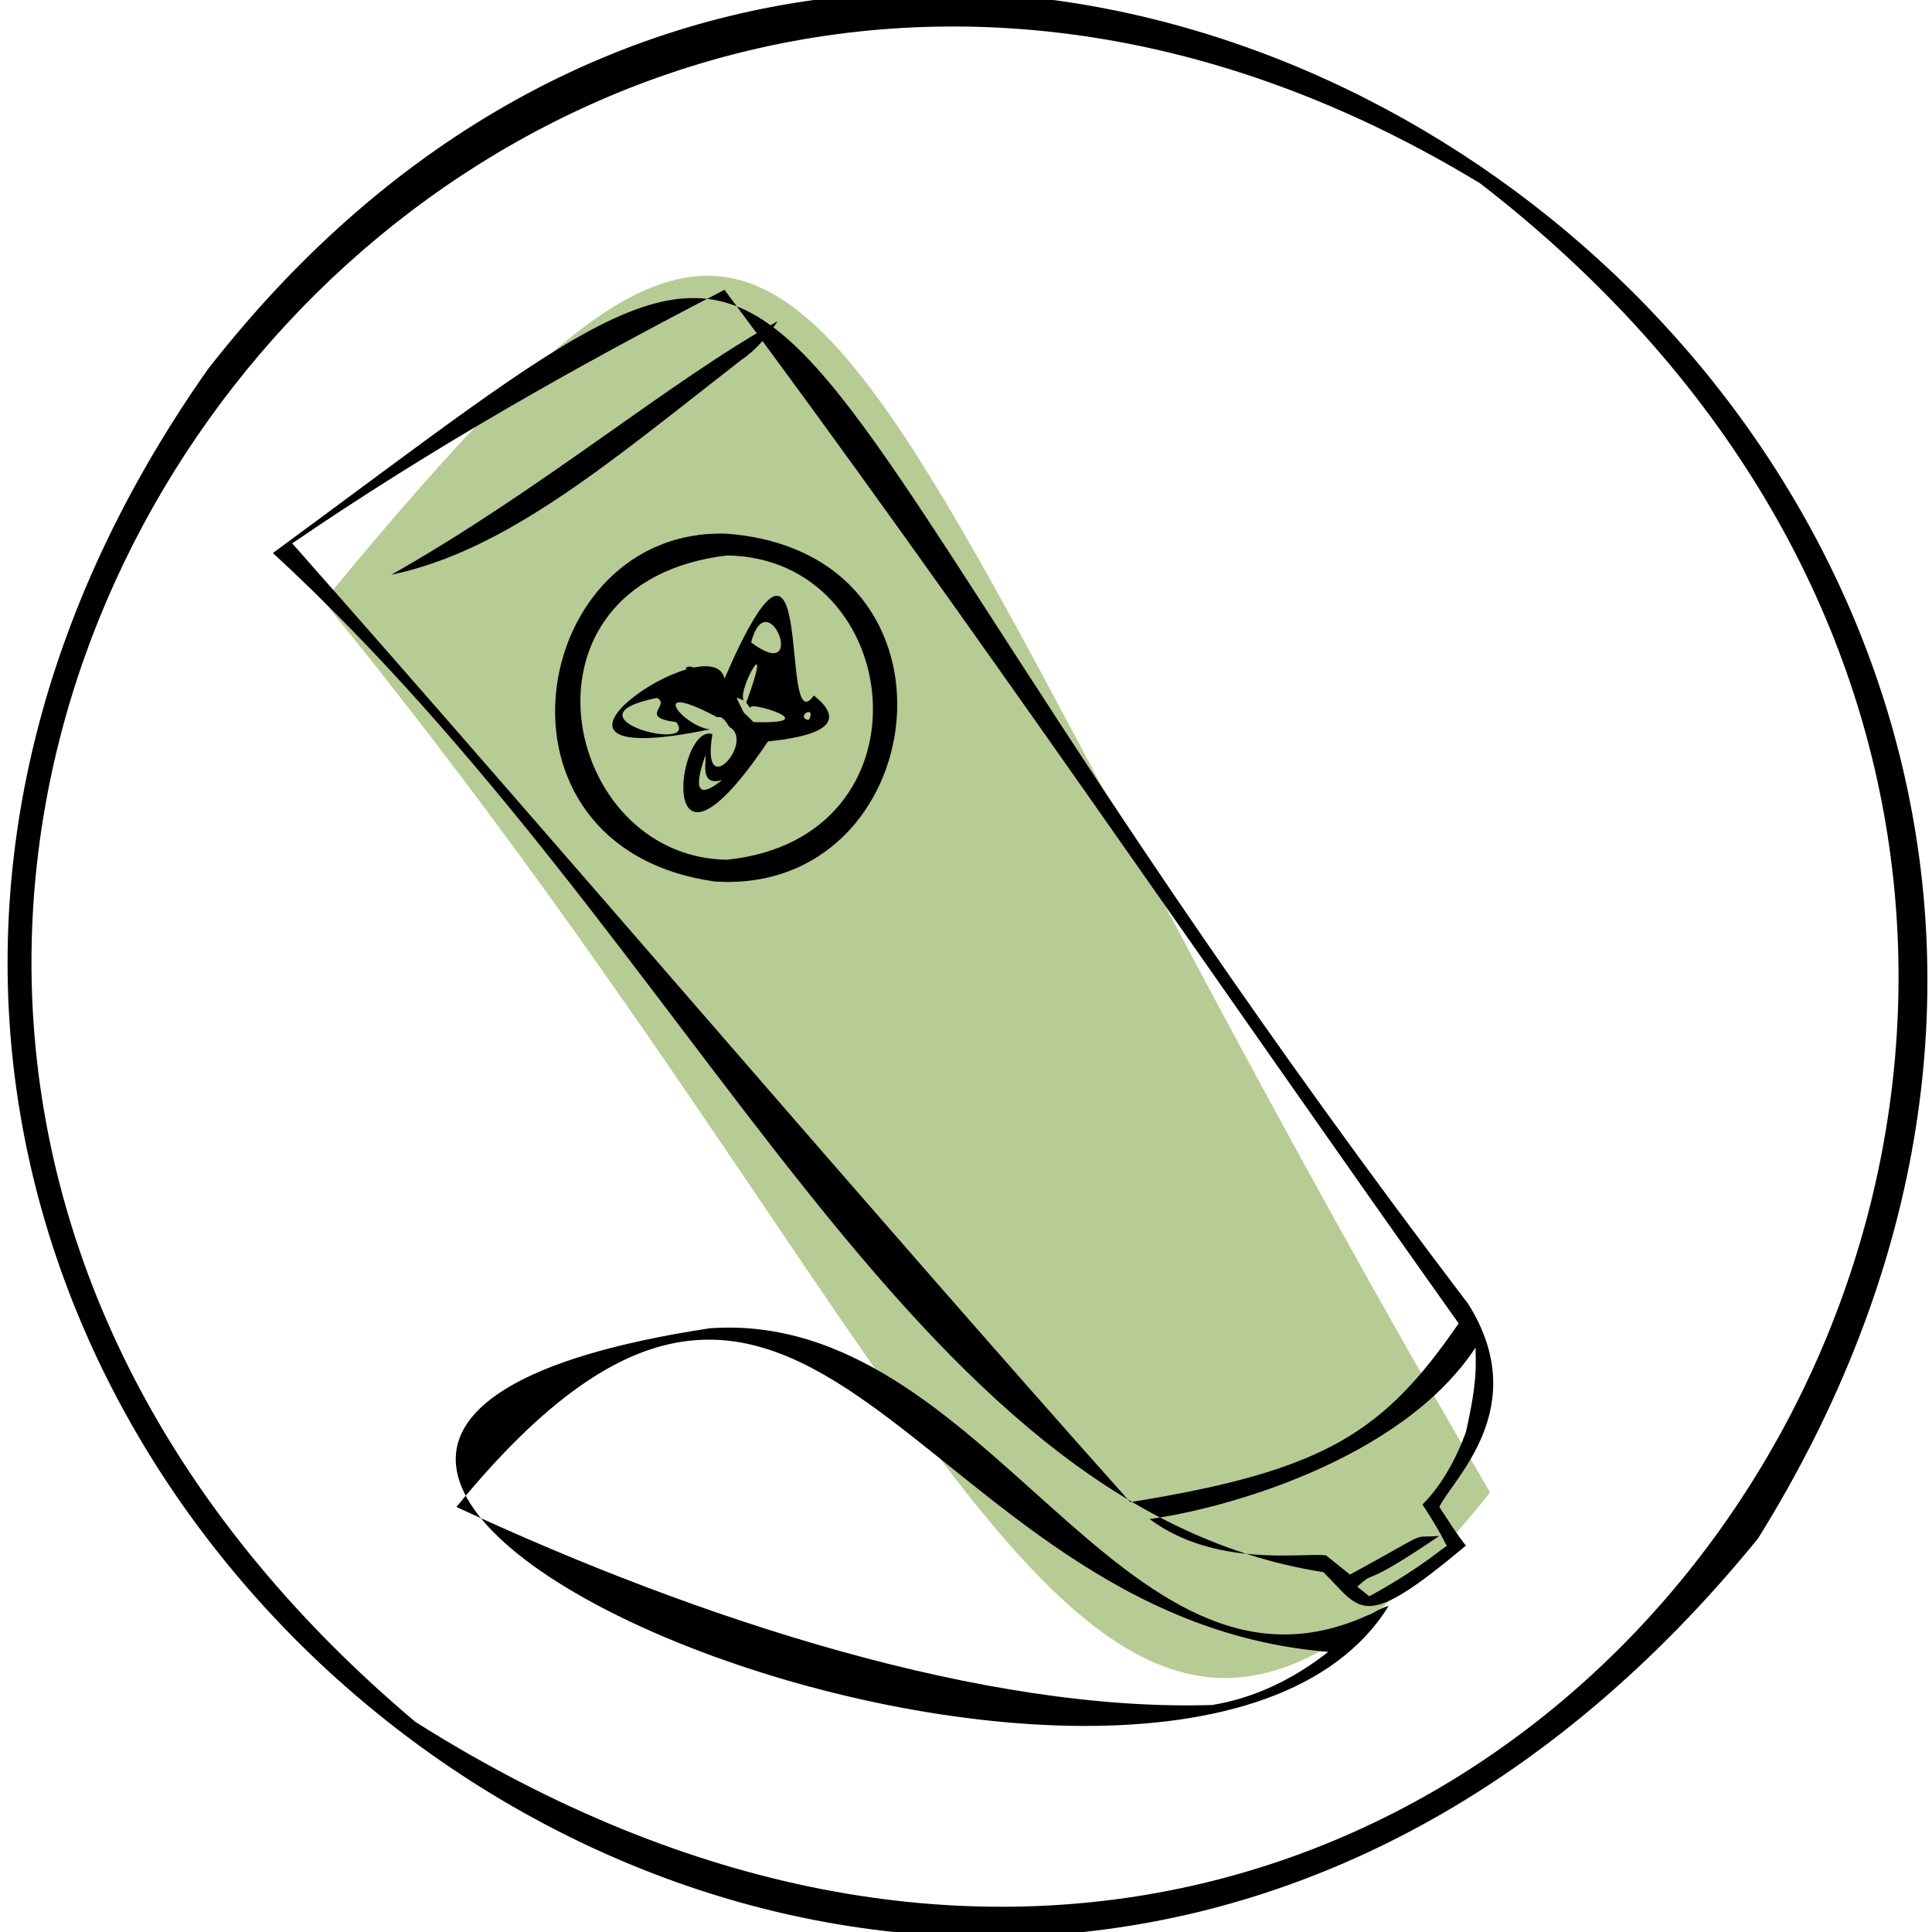
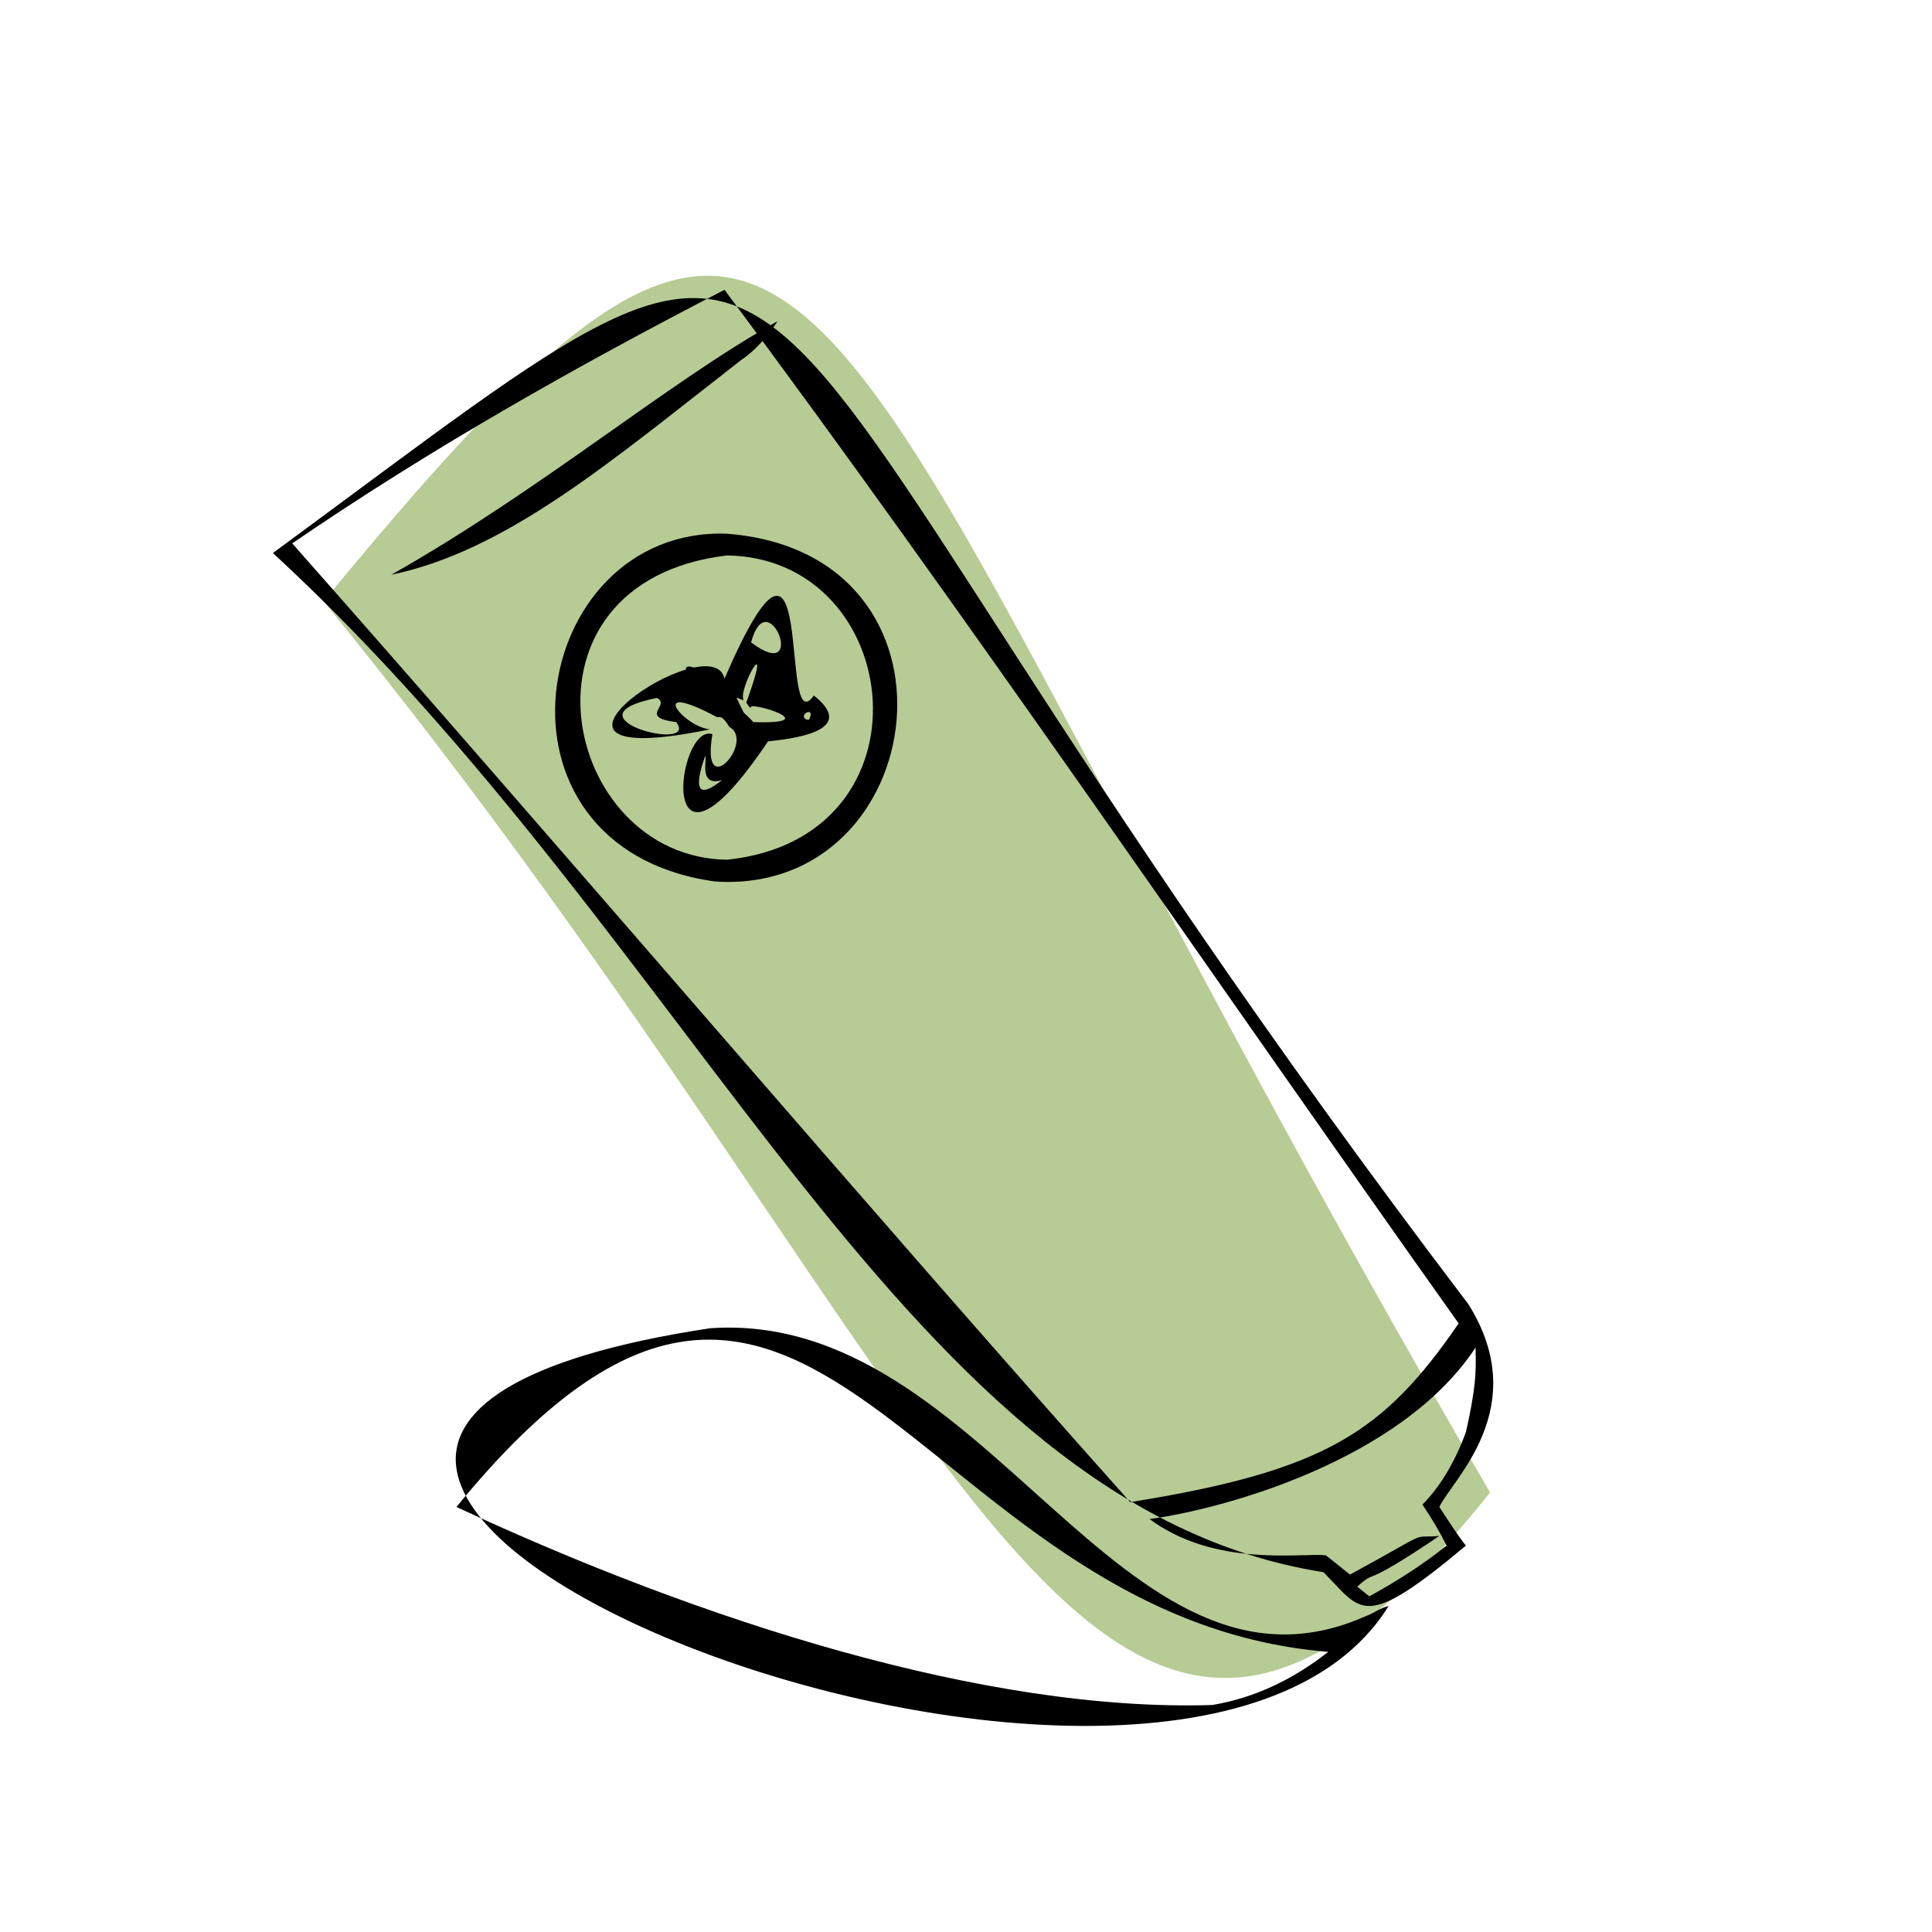
<svg xmlns="http://www.w3.org/2000/svg" viewBox="0 0 80 80" role="img">
  <title>Extra Colour</title>
  <path d="M61.7 61.8C32.2 11.3 35.3-1.7 13.4 24.9c27.1 33.2 31.7 57.7 48.3 36.9z" fill="#b7cb95" />
  <path d="M30.5 29c-.4.2.1.1.3.2 0-.2-.1-.2-.3-.2.1-.1.1-.1 0 0zM52 68.4c-8.5.1-19.2-24.3-33-6.1 1 .9 28.3 13 36.1 6-1 .2-2 .3-3.1.1zM30.9 27c2 2.5.8-3.5 0 0z" fill="none" />
-   <path d="M30.4 28.9l.1-.1c-.1-.1-.2-.1-.3-.1.1.2-.1.1.5.8-.1-.1-.2-.3-.3-.4v-.2zM32.9 29.3c-.1-.1-.5.1-.1.3.1 0 .3-.1.1-.3zM29.8 29.7s.1.1.3.2c0 0 0-.3-.5-.4l.2.2zM29.7 31.8c-.1-.1-.8.2-.6-1-.2-.3-.4 2.6.8.9-.1.1-.1.1-.2.1zM27.4 29.3c1.2-1.2-2.1-.7-.8.6.2.5 3.4.4.8-.6zM50.6 62.1c-1.9.9-4 1.6-6.1 1.9 1.9 1 1.4 1.8 7.3 1.8l1 .9c.8-.1-.3-.7 3.7-1.9-1.1 1.1-.4.2-3.4 2.4l.5.5c1.1-.8 2.2-1.6 3.2-2.5-.4-.7-.7-1.3-1-2 .8-1.4 2.4-2.9 2.2-7.7-1.4 2.3-3.4 4.9-7.4 6.6z" fill="none" />
  <path d="M41.2 0c-53.8 1.9-52.6 75.9-3.3 79.9C93.8 80 92.3 2.6 41.2 0zm13.7 68.6c-3.3 12-60.6-8.3-19.6-9.9 7.1 2.3 9.8 13.7 19.6 9.3 0 .3.1.5 0 .6zm3.2-9.9c-.2 1.8-.9 3.6-2 5 .3.6.6 1.1 1 1.6-.7.8-3.6 4.5-5.2 1.2-9.7 2.2-32.3-38.8-38.3-44.3 1.4-1.3 14.9-15.1 18-10.7 7.5 14.7 20.5 30.7 26.5 47.2z" fill="none" />
-   <path d="M56.6 67.9c1.7-1.2 3-3 3.8-4.9C50.9 47.2 40.2 28.4 30 12.2c-6.2 3.7-12.2 7.9-17.9 12.4C23.1 39.2 35.3 57 47 71.9c2.5-.7 5.9-1.4 9.6-4zm-41-42.2h-1c4.3-2.5 10.3-6.9 16-10.5-3.1 3.5-8.8 7.8-15 10.5zm14 14.3c-8.2.2-10.3-13.2-.3-14.4 9.1-.5 10.8 13.7.3 14.4z" fill="none" />
  <path d="M30.1 22.9c-7.5.1-8.8 11.8 0 12.7 7.5-.1 8.7-11.8 0-12.7zm4.5 6.9c-.6-.1-9.3 7.1-5.1.7 0-.1 0 0-.1-.3-3.6 2.7-7.2-3 .6-2.1-.4-.8 3.5-6.9 2.8.4.3.4 1.1-.3 1.8 1.3z" fill="none" />
  <path d="M60.8 54C26.3 8.6 37.3 3.8 11.3 22.9 29 39.2 37.6 62.4 54.8 65.1c1.6 1.6 1.6 2.5 5.9-1.1-.4-.5-.7-1-1.1-1.6.5-1.1 3.9-4.1 1.2-8.4zm-14 8.2C36 50.1 23.5 35.4 12.1 22.5 17.8 18.6 23.8 15.2 30 12c9.7 13 20.6 29 30.4 42.8-3.1 4.5-5.5 6.1-13.6 7.4zm13.9-2.9c-.4 1.1-1 2.2-1.8 3 .4.6.7 1.1 1 1.7-1 .8-2.1 1.5-3.2 2.1l-.5-.4c.9-.8 0 .2 3.4-2.1-1.3.1-.2-.3-3.7 1.6l-1-.8c-1.1-.1-4.6.5-7.3-1.5 3-.4 10.4-2.4 13.5-7.1 0 .7.1 1.3-.4 3.5z" />
  <path d="M56.6 66.9C46.4 71.5 40.9 54.2 29.4 55c-32.3 4.9 19.2 25.9 28.1 11.5-.4.1-.6.3-.9.4zm-6.4 3.7c-9.4.3-21.2-3.5-31.3-8.2 14.7-18 18.8 4.6 36.1 6-1.4 1.1-3 1.9-4.8 2.2zM30.1 22.1c-8.2-.3-10.5 13-.5 14.4 9 .6 10.9-13.6.5-14.4zm0 13.5c-6.9-.1-9.2-11.5 0-12.6 7.4.1 8.7 11.7 0 12.6zM30.7 14.9c.6-.4 1.1-1 1.5-1.6-4.5 2.5-9.8 7-16 10.5 4.8-1 9.1-4.7 14.5-8.9z" />
  <path d="M33.7 28.8c-1.5 2.1.2-9.7-3.7-.7-.5-2.3-9.8 4-.6 2.1-1.1-.1-2.7-2.1.3-.5.1 0 .2-.1.5.4 1.1.6-1.2 3.2-.7.3-1.5-.5-2.4 7.3 2.3.3.9-.1 3.8-.4 1.9-1.9zM28 29.9c1 1.3-4.8-.2-.8-1 .6.3-.8.8.8 1zm1.9 2.4c-.5.4-1.4 1-.7-1 .1.1-.3 1.3.7 1 .1 0 .1 0 0 0zm1.2-5.7c.7-2.6 2.4 1.8 0 0zm.1 3.3l-.2-.2c-.3-.3-.1 0-.5-.8.1 0 0 0 .3.1-.3-.4 1.3-3.2.1.1.1.1.1.2.2.2-.2-.3 3.2.7.1.6zm2.3-.1h-.1c-.4-.2.4-.6.1 0z" />
  <path d="M28.6 27.6c-.2 0 .6 0 1 .7.1 0-.3.4-1.2-.6 0-.1.1-.1.2-.1z" />
-   <path d="M72.8 63.7c-34.5 42.4-94.5-5.3-64.2-48.4 31.1-39.9 91.8 4 64.2 48.4zm-55.6 7.6c46.1 29.1 85.2-31.9 44.1-63.7C19.2-18-22.3 38 17.2 71.3z" />
</svg>